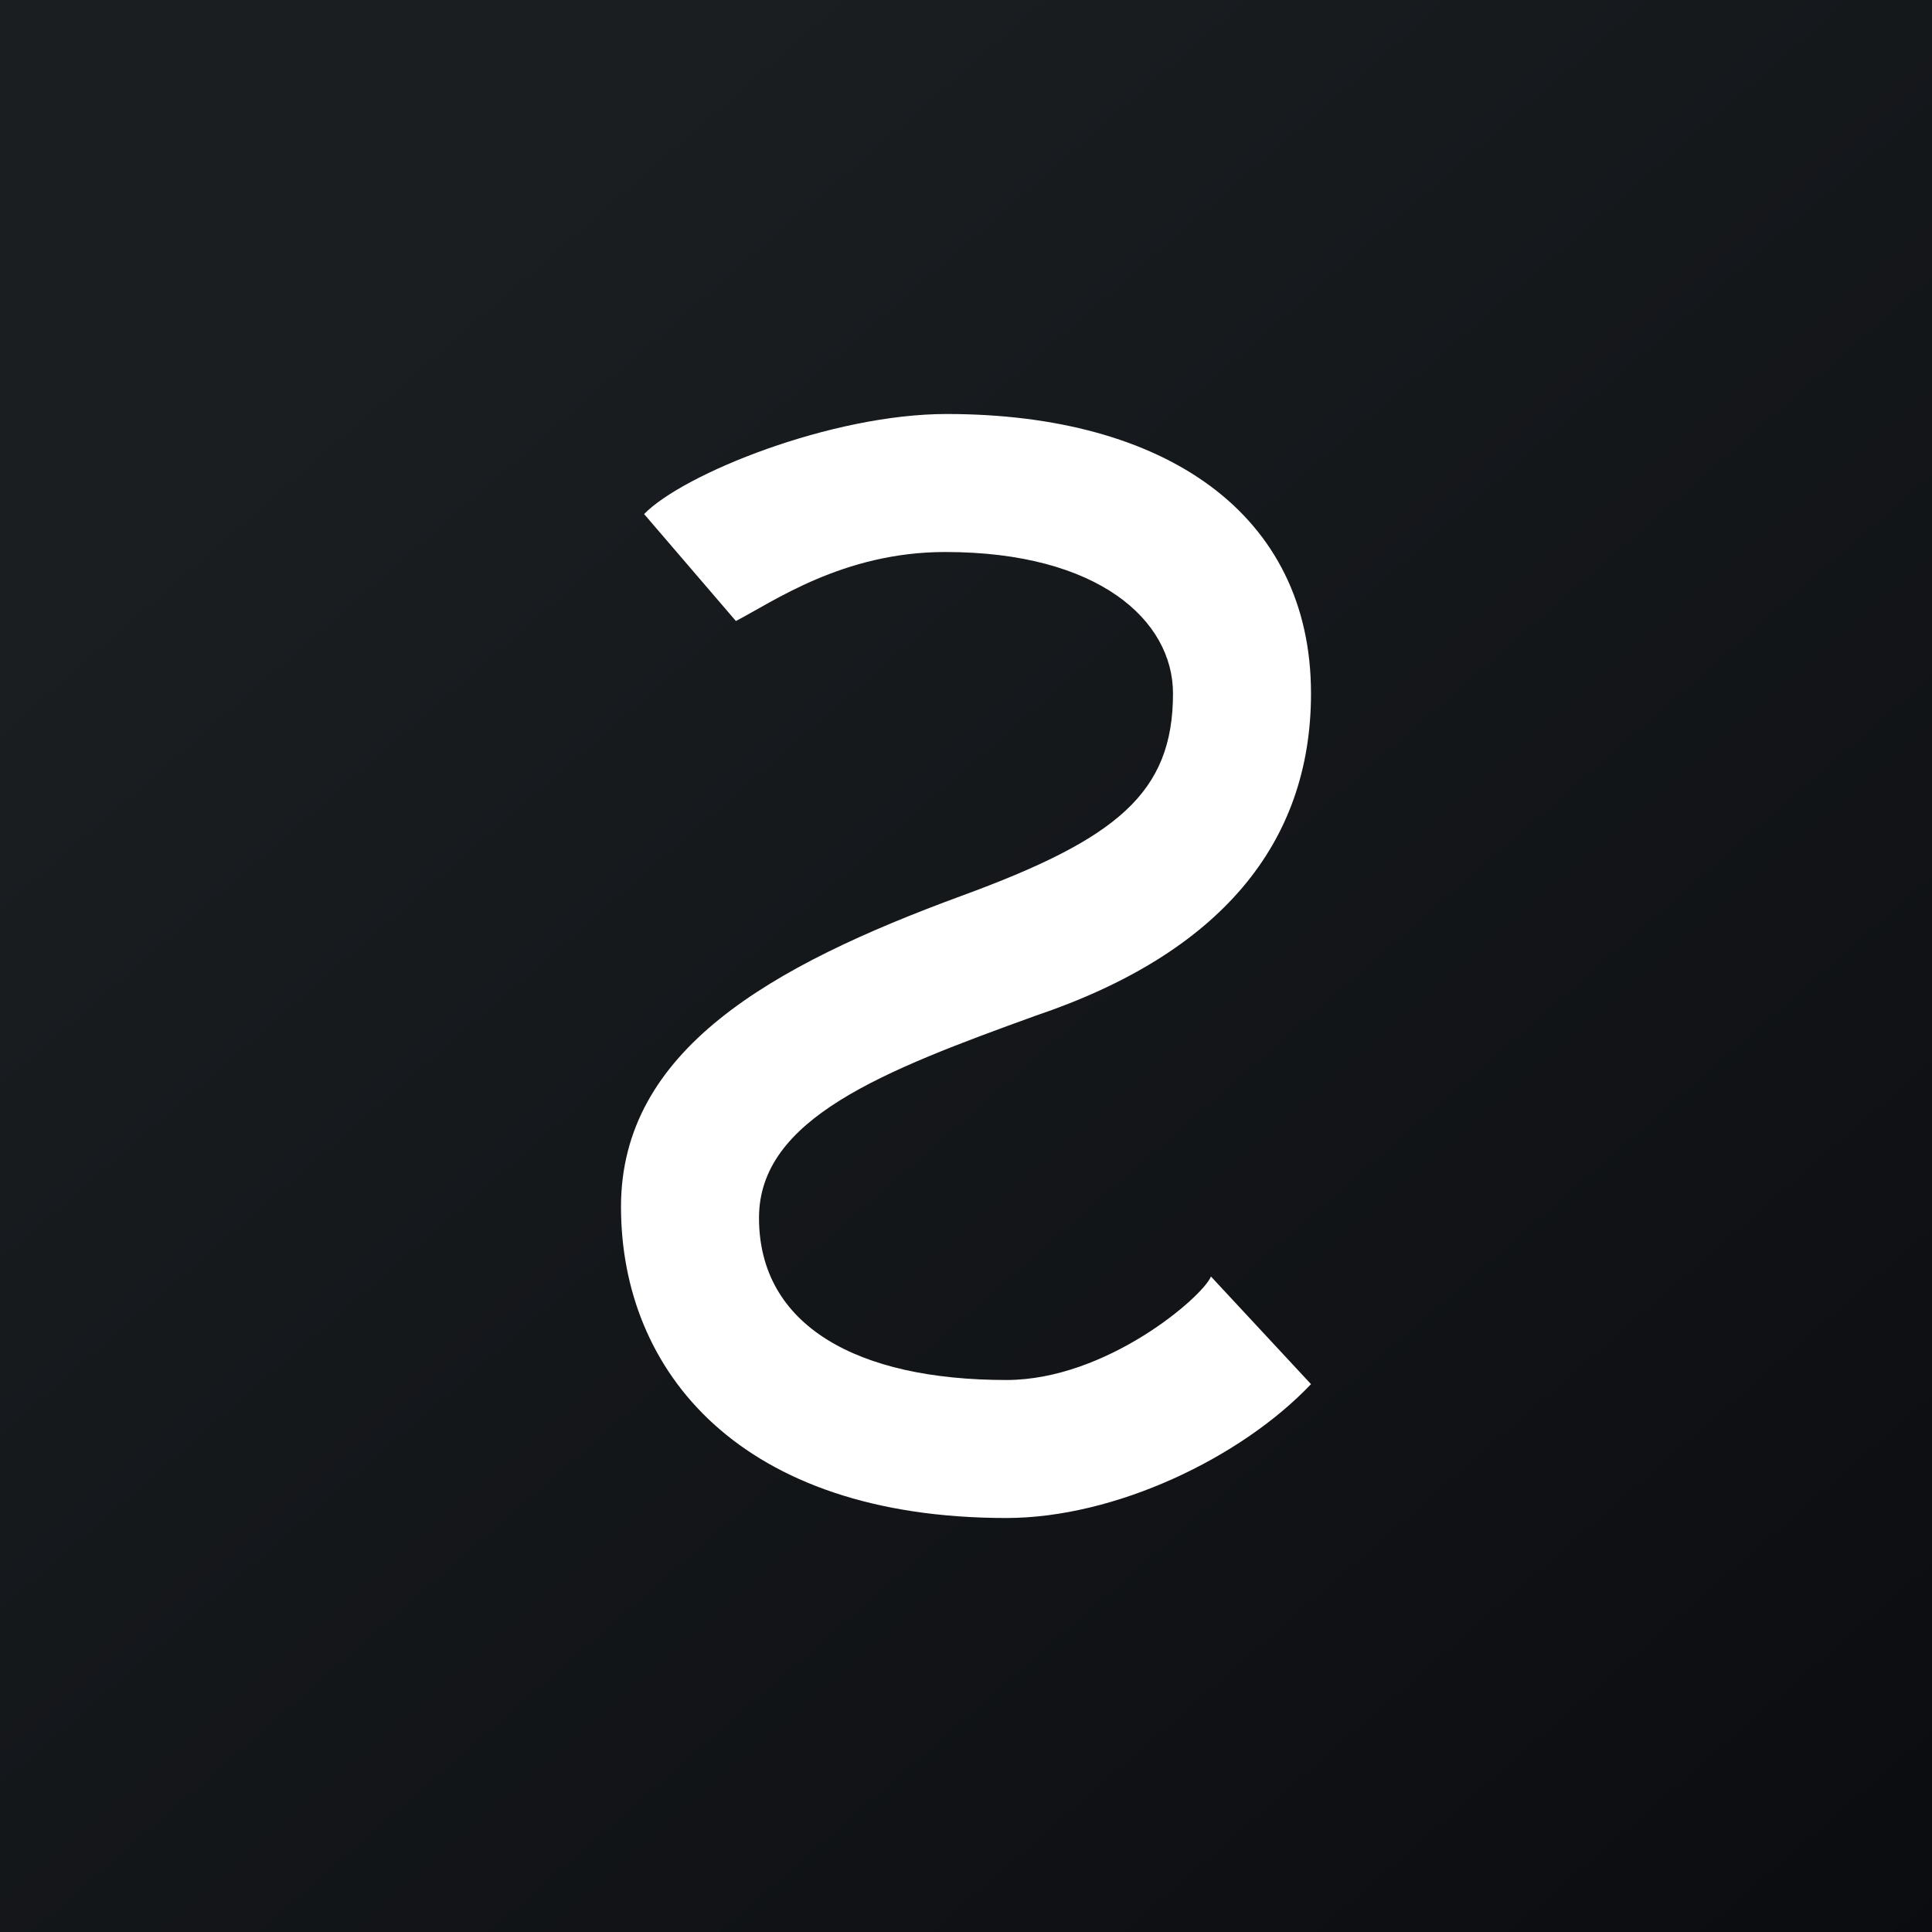
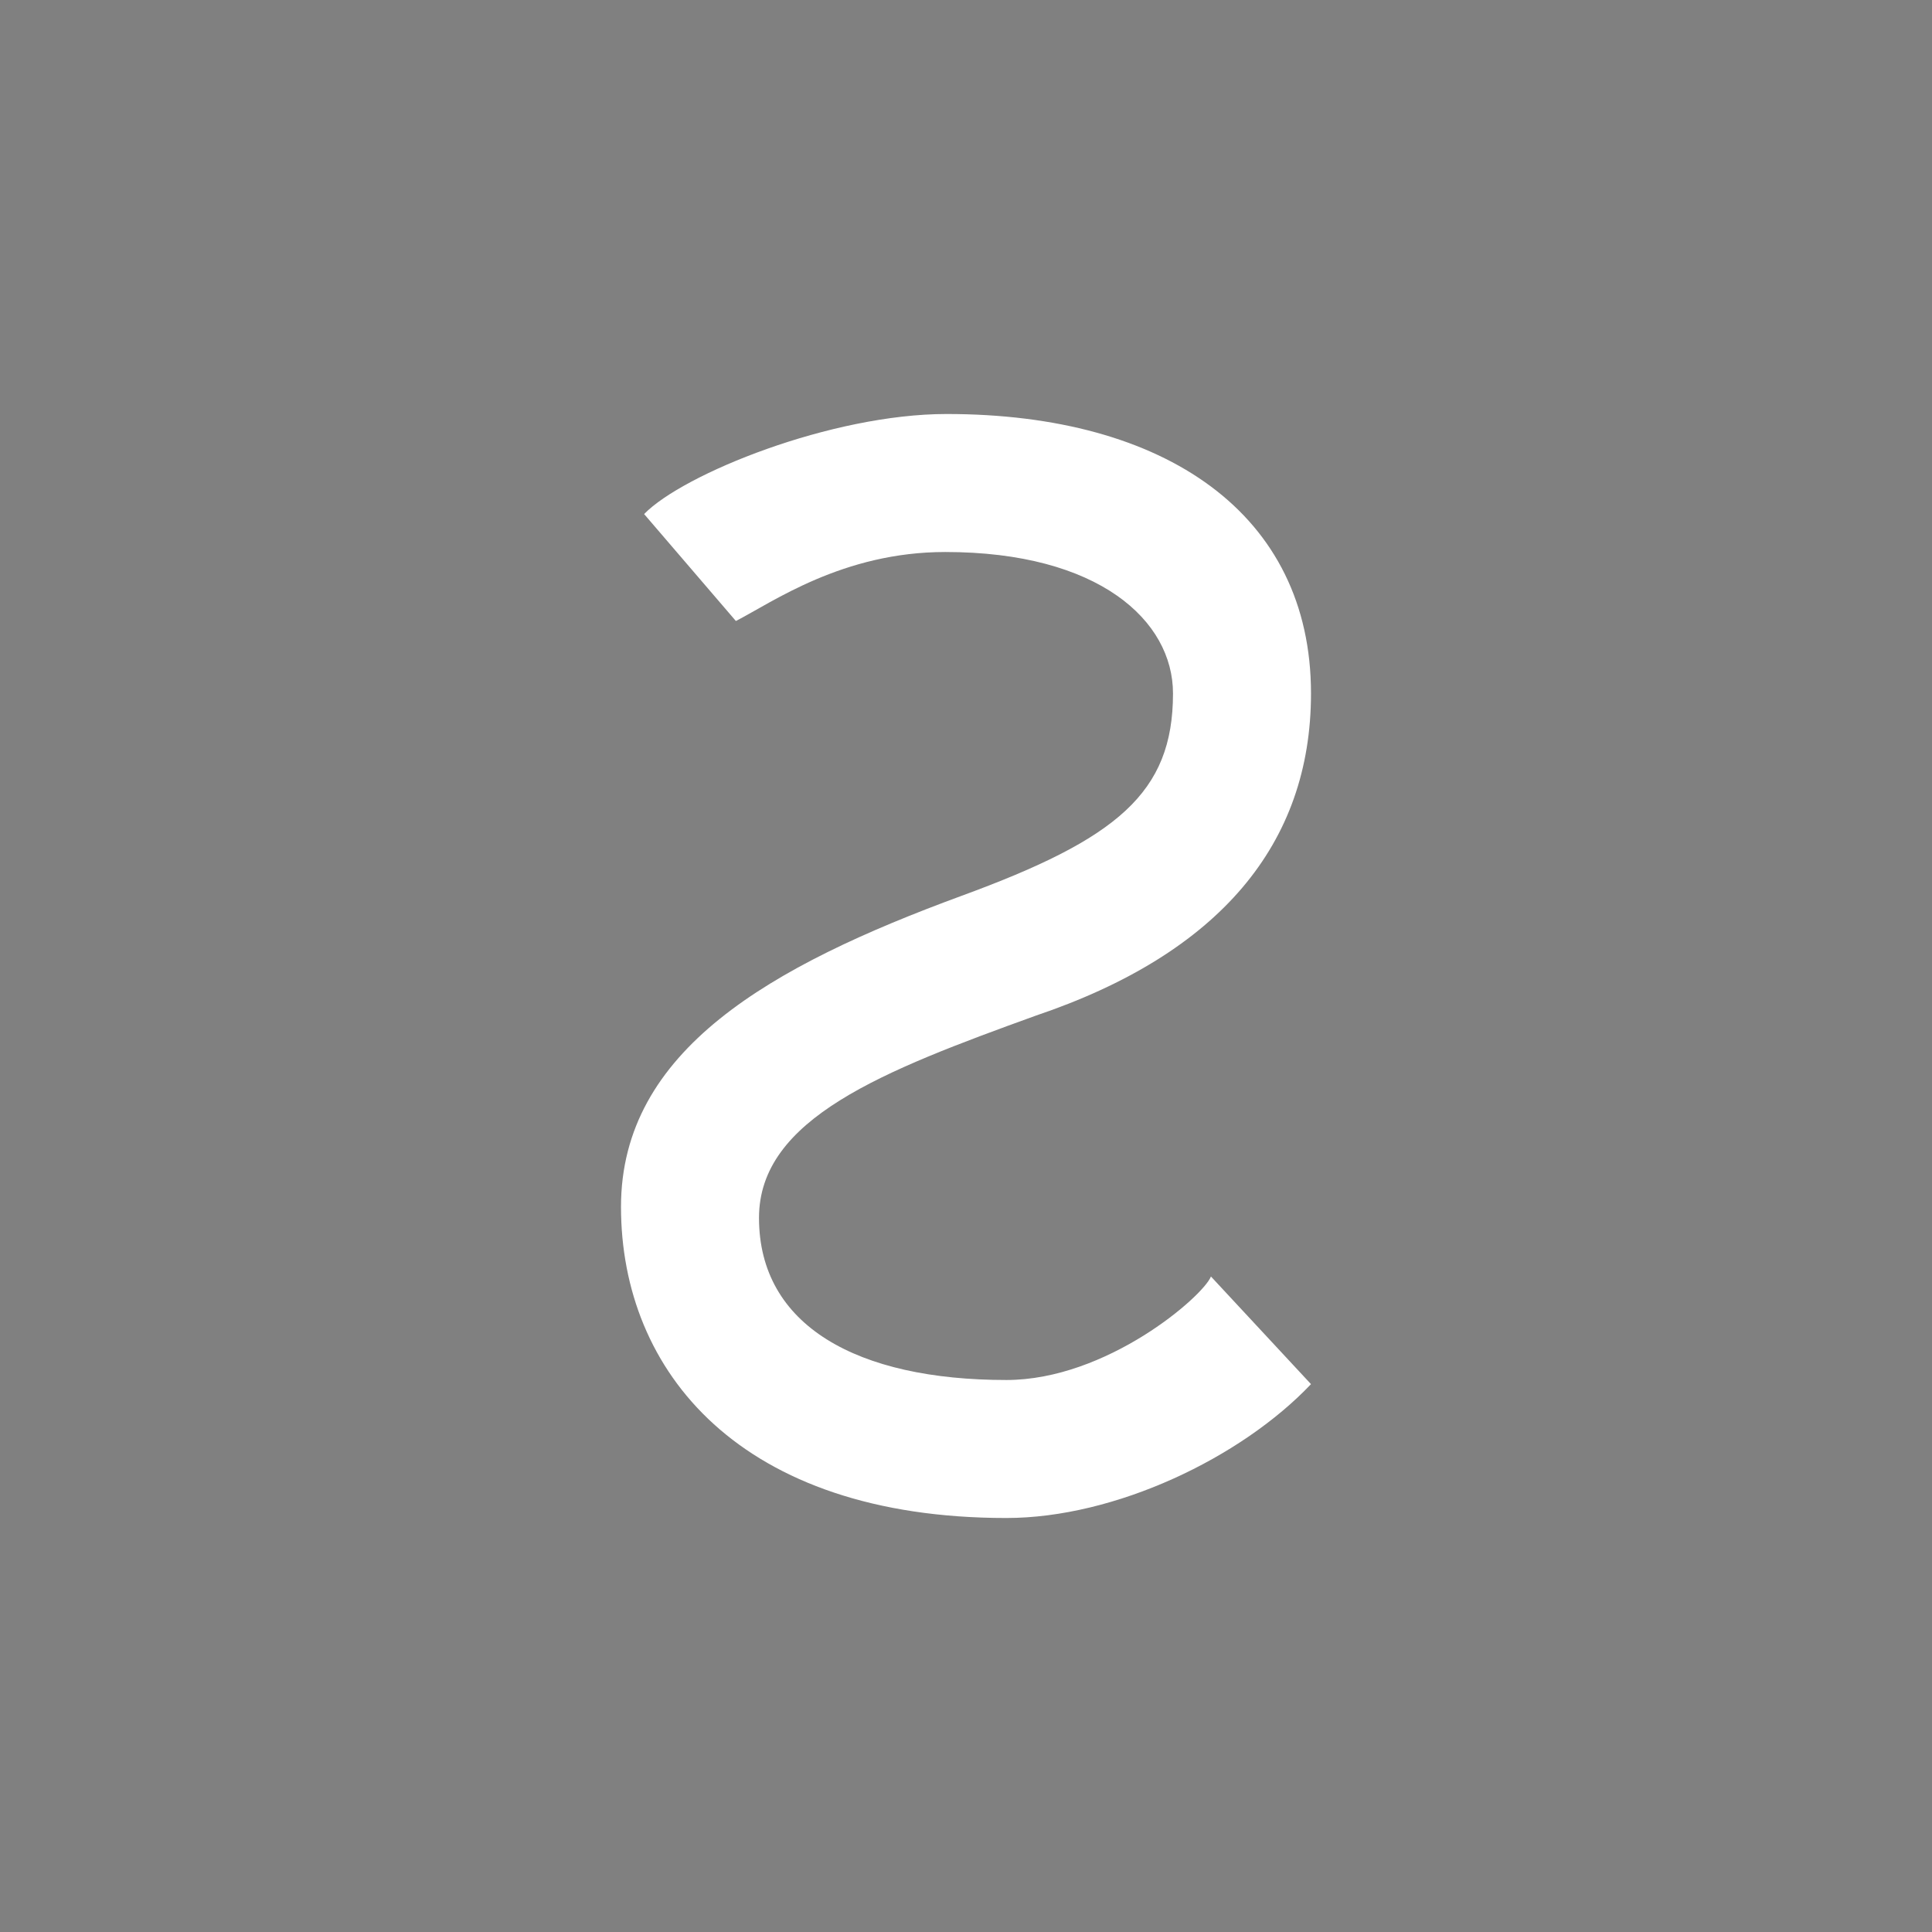
<svg xmlns="http://www.w3.org/2000/svg" width="56" height="56" viewBox="0 0 56 56">
  <rect x="0" y="0" width="56" height="56" fill="#808080" stroke="none" />
-   <path fill="url(#ay42d4vxi)" d="M0 0h56v56H0z" />
  <path d="M35.1 37c-.23.58-3.02 3-5.93 3-4.32 0-7.17-1.57-7.17-4.7 0-2.88 3.6-4.26 8.02-5.86 5.33-1.8 7.98-4.98 7.98-9.34 0-5.2-4.22-8.1-10.56-8.1-3.35 0-7.64 1.74-8.77 2.9l2.66 3.1c1.07-.55 3.1-2 6.07-2 4.45 0 6.6 1.99 6.6 4.1 0 2.89-1.63 4.22-6.14 5.87C22.34 28 18 30.44 18 34.98 18 39.76 21.46 44 29.17 44c3.15 0 6.8-1.74 8.83-3.88L35.1 37Z" fill="#fff" />
  <defs>
    <linearGradient id="ay42d4vxi" x1="10.42" y1="9.71" x2="68.15" y2="76.02" gradientUnits="userSpaceOnUse">
      <stop stop-color="#1A1E21" />
      <stop offset="1" stop-color="#06060A" />
    </linearGradient>
  </defs>
</svg>